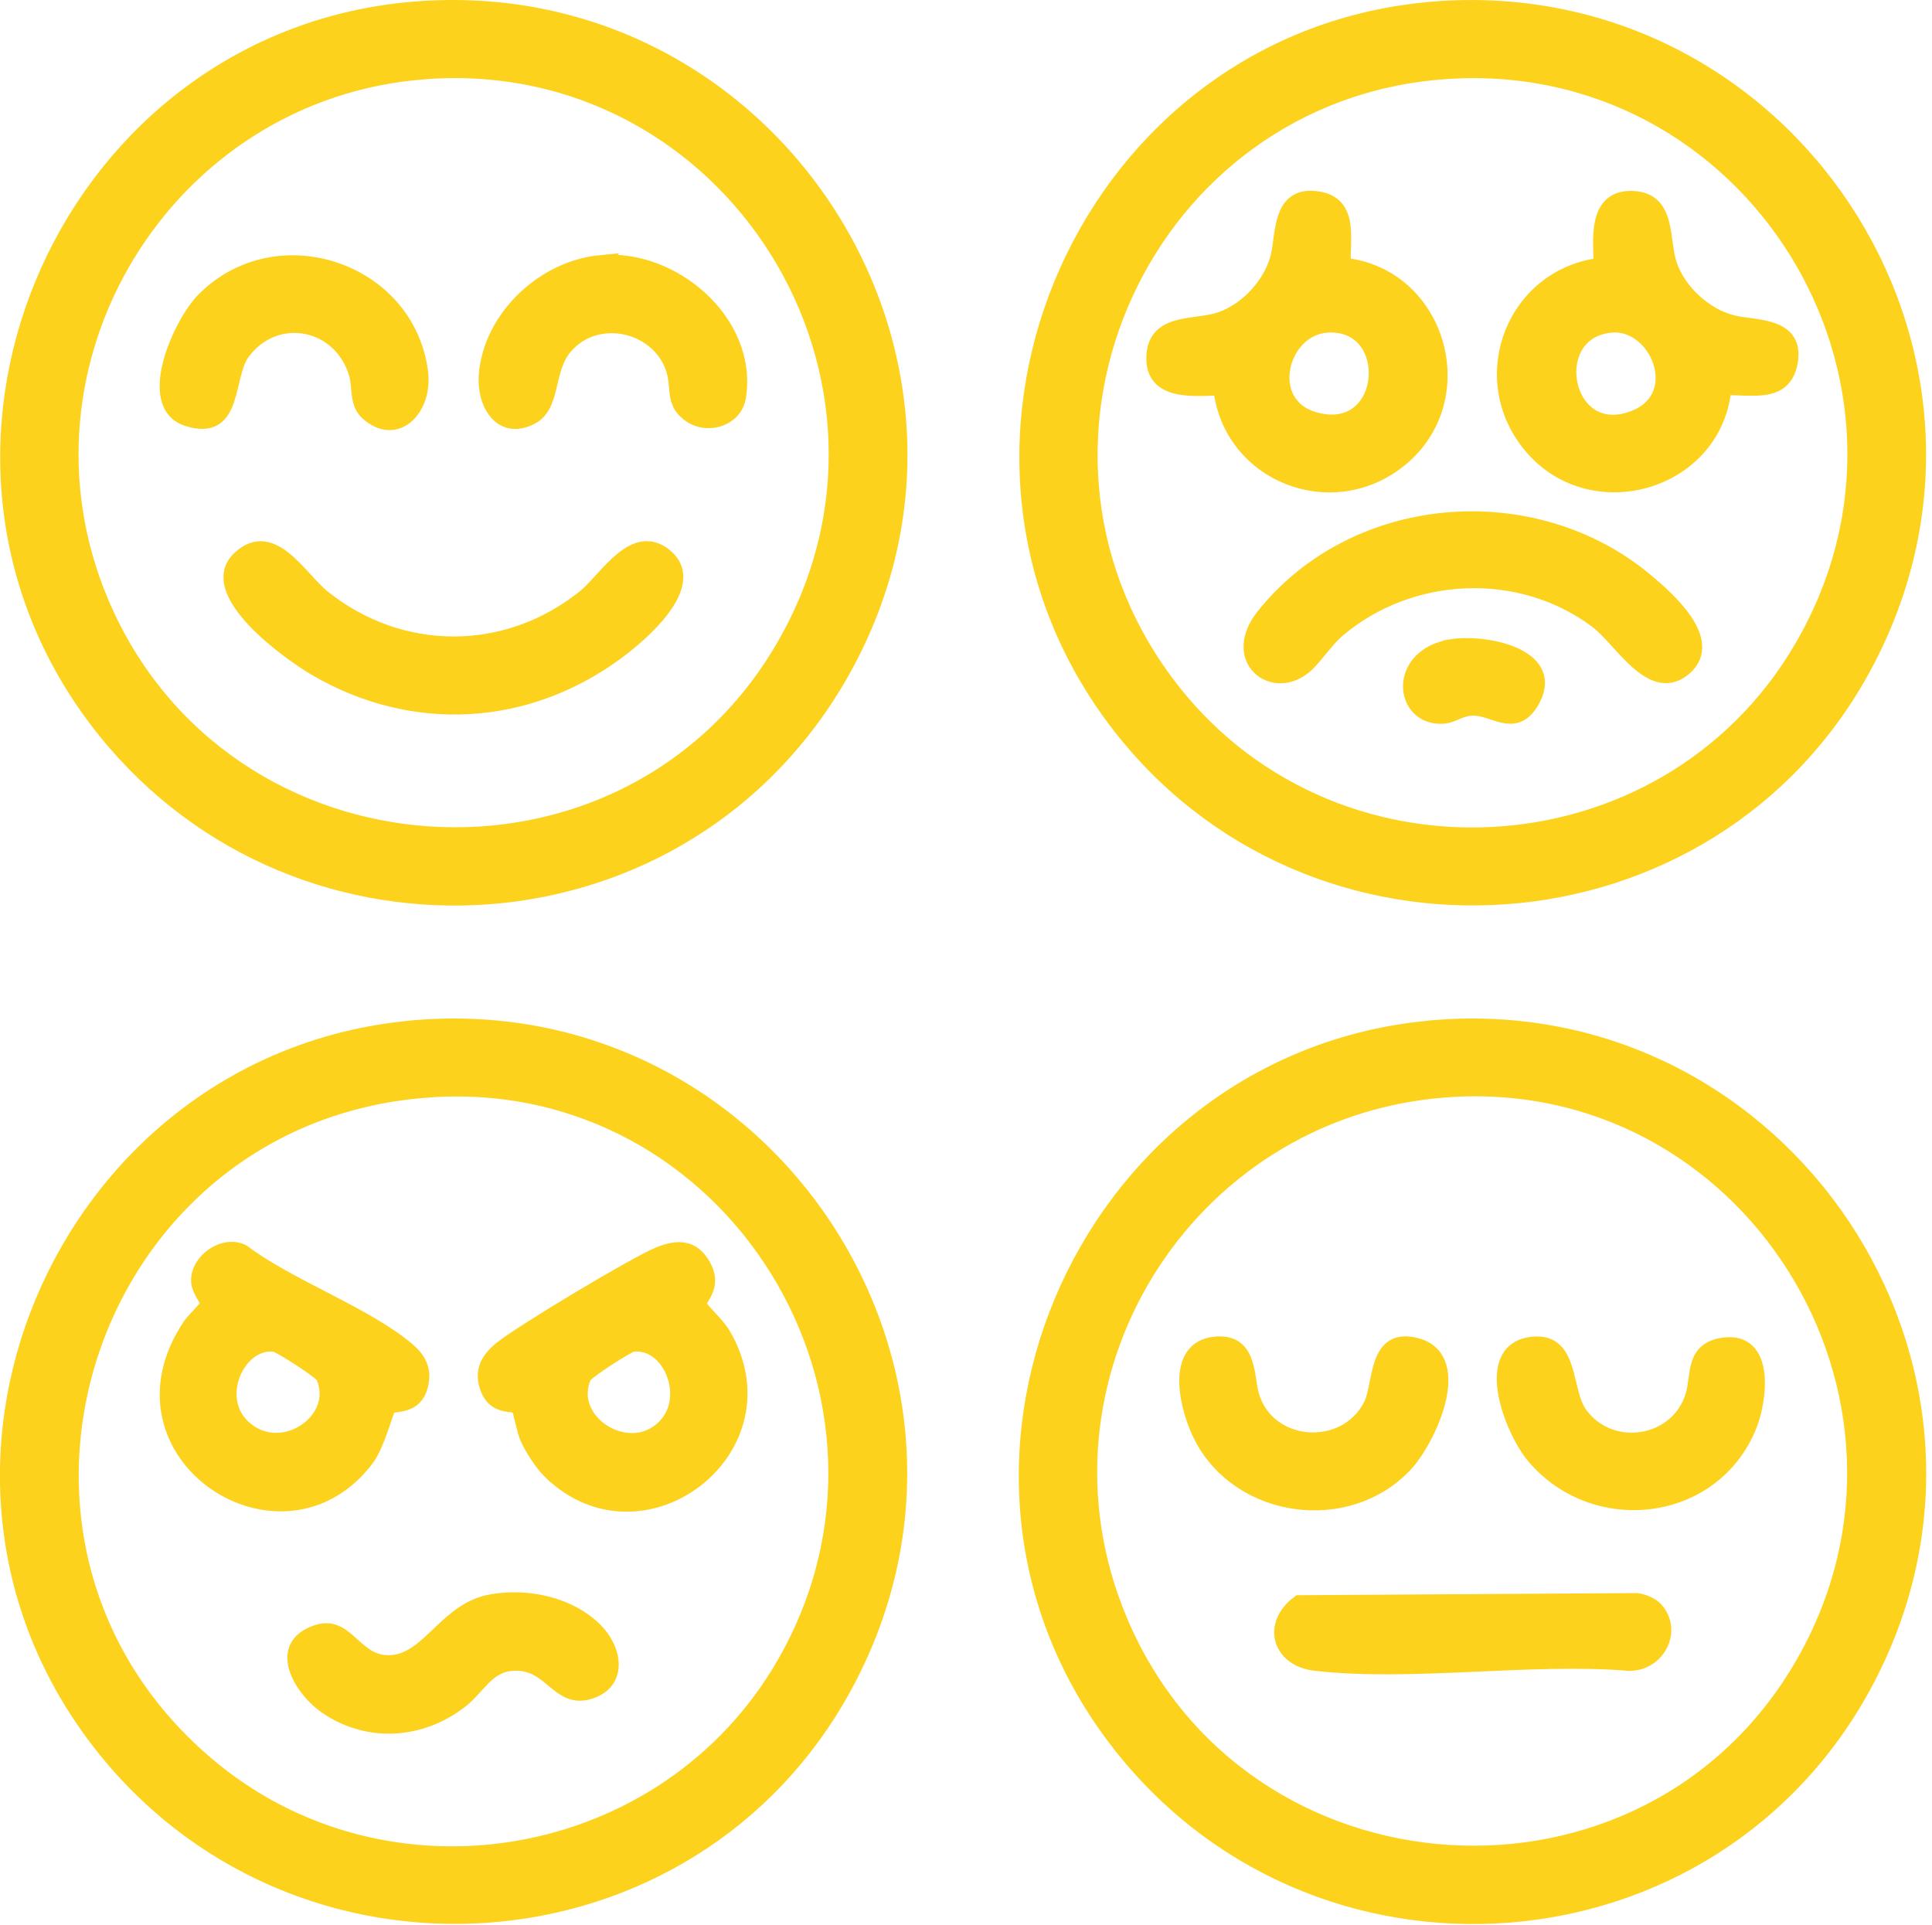
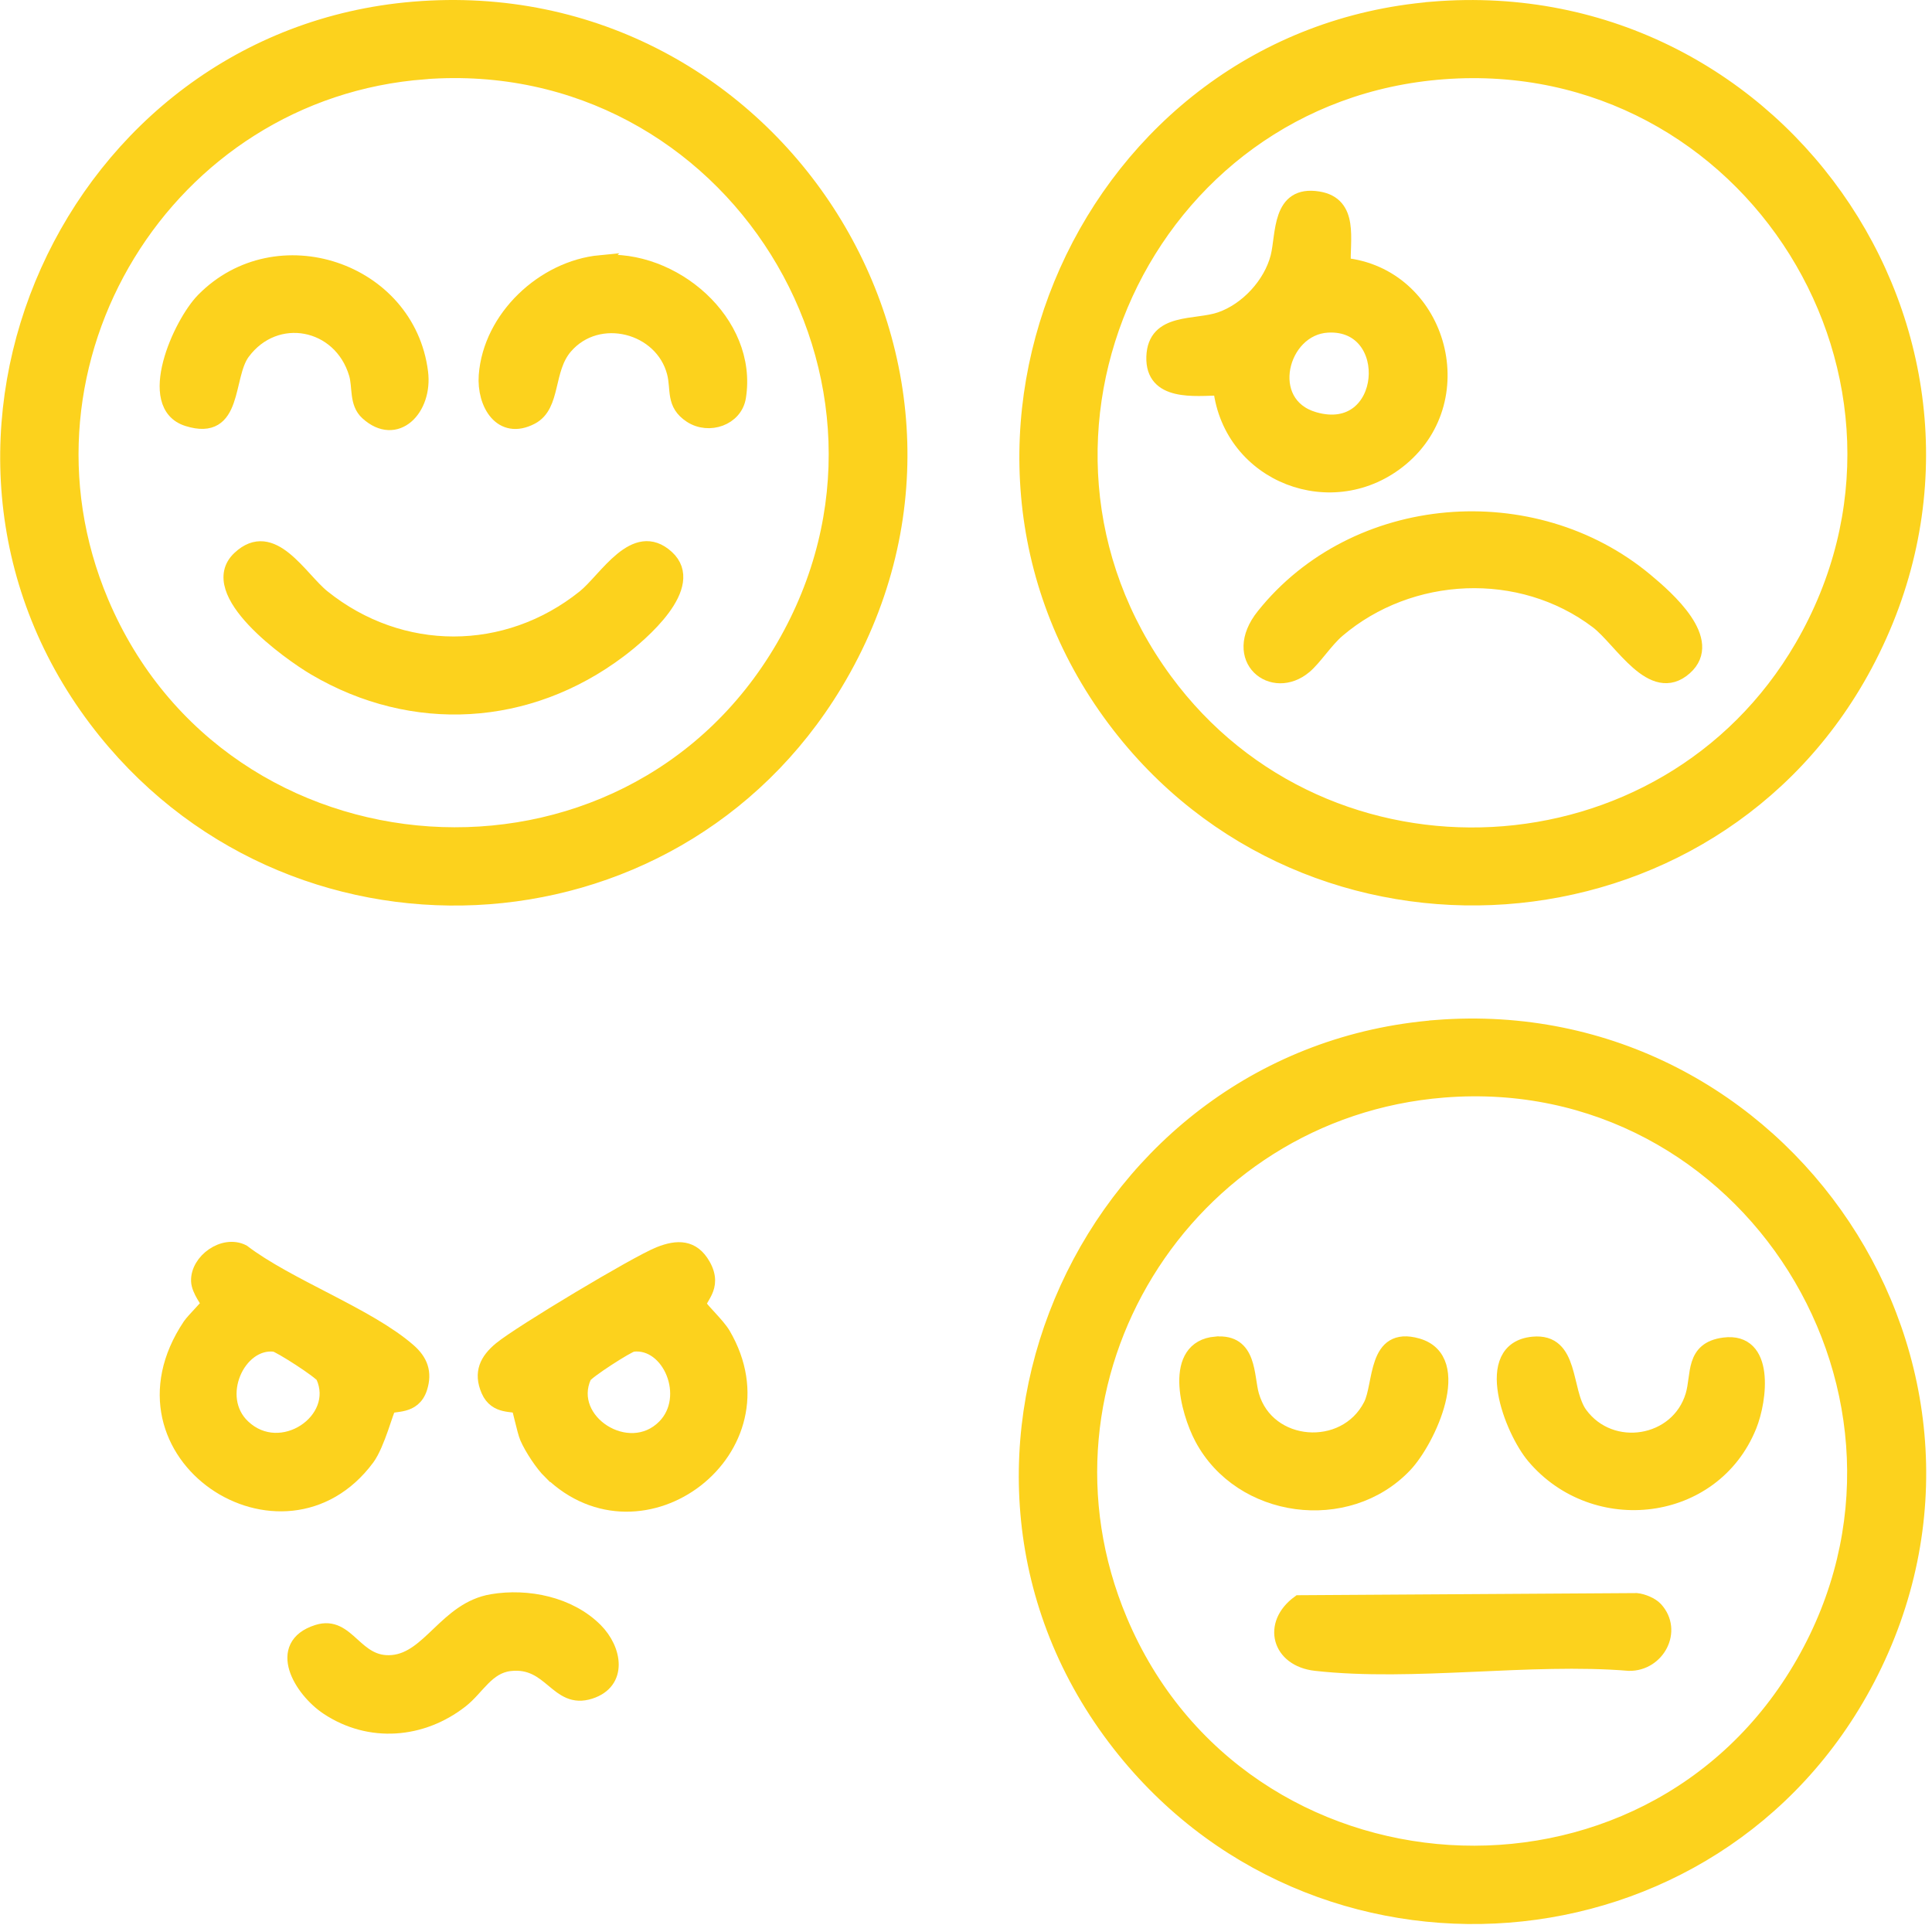
<svg xmlns="http://www.w3.org/2000/svg" width="272" height="271" viewBox="0 0 272 271" fill="none">
  <g clip-path="url(#clip0_158_167)">
    <path d="M58.25 1.23C109.24 -3 144.21 52.15 117.62 96.29C94.63 134.44 40.28 136.82 13.49 101.33C-15.94 62.34 9.87 5.24 58.25 1.23ZM59.82 10.16C23.4 12.86 0.03 50.98 14.3 84.76C31.41 125.25 88.15 129.09 110.26 91.03C132.06 53.51 102.93 6.95 59.83 10.15L59.82 10.16Z" fill="#FCD21D" stroke="#FCD21D" stroke-width="2" stroke-miterlimit="10" />
-     <path d="M58.77 144.6C108.17 140.73 142.67 193.13 119.18 237.03C97.56 277.43 41.03 281.21 13.48 244.71C-16.14 205.47 10.12 148.42 58.77 144.61V144.6ZM60.35 153.52C12.4 156.89 -7.68 216.73 28.93 248.16C54.32 269.96 93.94 262.98 110.45 234.06C131.69 196.86 102.99 150.52 60.35 153.51V153.52Z" fill="#FCD21D" stroke="#FCD21D" stroke-width="2" stroke-miterlimit="10" />
    <path d="M201.66 1.23C251.34 -2.87 286.23 49.48 262.6 93.66C241.03 133.96 184.27 137.88 156.9 101.34C127.66 62.31 153.24 5.23 201.66 1.24V1.23ZM203.24 10.16C161.31 13.28 139 61.67 164.04 95.77C186.75 126.68 234.42 124.18 253.67 91.04C275.47 53.52 246.4 6.95 203.24 10.16Z" fill="#FCD21D" stroke="#FCD21D" stroke-width="2" stroke-miterlimit="10" />
    <path d="M202.19 144.6C251.16 140.77 285.86 192.53 262.98 236.36C241.62 277.28 184.7 281.55 156.9 244.71C127.3 205.5 153.6 148.41 202.19 144.61V144.6ZM203.24 153.53C166.8 156.44 143.43 194.16 157.72 228.13C174.82 268.79 231.94 272.47 253.87 234.07C275.26 196.61 246.09 150.1 203.24 153.53Z" fill="#FCD21D" stroke="#FCD21D" stroke-width="2" stroke-miterlimit="10" />
    <path d="M93.91 78.44C98.31 82.46 90.3 89.29 87.2 91.62C74.38 101.27 58.16 102.24 44.34 94.12C40.66 91.96 28.62 83.33 33.69 78.57C38.34 74.2 42.25 81.45 45.49 84.04C56.42 92.8 71.31 92.8 82.24 84.04C85.31 81.58 89.36 74.29 93.91 78.44Z" fill="#FCD21D" stroke="#FCD21D" stroke-width="2" stroke-miterlimit="10" />
    <path d="M84.5 36.93C94.72 35.95 105.72 45.34 104.02 55.92C103.53 58.94 99.8 60.21 97.25 58.55C94.7 56.89 95.5 54.87 94.9 52.5C93.21 45.86 84.21 43.52 79.62 48.84C76.85 52.05 78.03 57.08 74.84 58.76C70.54 61.02 68.11 56.83 68.4 52.86C69.01 44.7 76.49 37.69 84.51 36.92L84.5 36.93Z" fill="#FCD21D" stroke="#FCD21D" stroke-width="2" stroke-miterlimit="10" />
    <path d="M51.69 58.15C50.13 56.73 50.66 54.47 50.12 52.64C47.91 45.19 38.8 43.44 34.2 49.66C31.72 53.01 33.31 61.2 26.4 59.02C20.17 57.06 25.34 45.54 28.6 42.22C38.96 31.68 57.45 37.88 59.27 52.41C59.92 57.57 55.78 61.88 51.69 58.15Z" fill="#FCD21D" stroke="#FCD21D" stroke-width="2" stroke-miterlimit="10" />
    <path d="M77.45 207.27C76.32 206.16 74.82 203.88 74.18 202.4C73.77 201.44 73.14 198.24 72.97 198.09C72.37 197.58 69.82 198.29 68.73 195.77C67.64 193.25 68.53 191.49 70.47 189.89C73.22 187.62 89.56 177.82 92.82 176.52C95.38 175.5 97.54 175.5 99.02 178.09C100.91 181.39 98.09 182.86 98.53 183.83C98.8 184.43 101.05 186.49 101.86 187.86C111.31 204.02 90.41 219.89 77.46 207.26L77.45 207.27ZM89.08 189.31C88.44 189.38 82.57 193.14 82.27 193.81C79.46 200.06 88.51 205.89 93.51 200.85C97.63 196.7 94.26 188.7 89.08 189.31Z" fill="#FCD21D" stroke="#FCD21D" stroke-width="2" stroke-miterlimit="10" />
    <path d="M54.77 198.1C54.47 198.36 53.2 203.35 51.74 205.32C39.87 221.31 14.55 204.78 26.71 186.6C27.2 185.87 29.33 183.78 29.33 183.58C29.33 183.34 27.95 181.68 27.9 180.37C27.79 177.5 31.49 174.84 34.2 176.21C40.57 181.07 51.81 185.11 57.56 190.13C59.23 191.59 59.86 193.22 59.16 195.42C58.24 198.3 55.41 197.55 54.76 198.11L54.77 198.1ZM38.66 189.31C33.56 188.72 29.88 196.72 34.24 200.84C39.55 205.87 48.23 199.95 45.47 193.81C45.17 193.13 39.3 189.38 38.66 189.31Z" fill="#FCD21D" stroke="#FCD21D" stroke-width="2" stroke-miterlimit="10" />
    <path d="M69.25 225.44C74.29 224.59 80.18 225.8 83.86 229.49C86.59 232.23 87.38 236.82 83.08 238.2C78.36 239.72 77.6 233.63 71.82 234.27C68.58 234.63 67.23 237.67 64.92 239.47C59.4 243.78 52.05 244.39 46.11 240.45C42.35 237.95 38.58 231.68 44.68 229.74C49.06 228.34 49.98 234.48 55.24 234.01C60.5 233.54 62.83 226.53 69.26 225.44H69.25Z" fill="#FCD21D" stroke="#FCD21D" stroke-width="2" stroke-miterlimit="10" />
-     <path d="M242.76 54.66C241.47 68.24 223.7 73.24 215.2 62.47C207.58 52.81 213.27 38.74 225.37 37.29C225.29 33.69 224.51 27.71 229.8 27.88C235.09 28.05 233.91 33.83 235.12 37.3C236.41 41.03 240.02 44.37 243.87 45.36C247.02 46.16 253.15 45.52 252.08 51.1C251.16 55.91 246.37 54.46 242.75 54.67L242.76 54.66ZM226.84 45.83C217.09 46.7 220.2 62.91 230.26 58.7C237.61 55.62 233.23 45.26 226.84 45.83Z" fill="#FCD21D" stroke="#FCD21D" stroke-width="2" stroke-miterlimit="10" />
    <path d="M189.18 37.29C202.52 38.65 207.66 55.96 197.29 64.61C187.71 72.59 173.23 67.01 171.8 54.67C168.2 54.75 162.22 55.53 162.39 50.24C162.56 44.95 168.34 46.13 171.81 44.92C175.54 43.63 178.88 40.03 179.87 36.17C180.67 33.02 179.99 27.03 185.61 27.95C190.35 28.73 189.01 33.8 189.18 37.29ZM186.93 45.83C180.26 46.18 177.55 56.85 185.04 59C195.63 62.05 196.81 45.3 186.93 45.83Z" fill="#FCD21D" stroke="#FCD21D" stroke-width="2" stroke-miterlimit="10" />
    <path d="M183.72 93.84C179.18 97.68 172.97 92.79 177.86 86.67C190.82 70.45 215.88 68.48 231.72 81.68C234.72 84.18 241.6 90.17 237.24 94.04C232.61 98.15 228.24 90.08 224.84 87.51C214.07 79.36 198.53 80.1 188.36 88.76C186.7 90.17 185.09 92.69 183.72 93.84Z" fill="#FCD21D" stroke="#FCD21D" stroke-width="2" stroke-miterlimit="10" />
-     <path d="M204.26 91C208.8 90.23 219.14 92.1 215.89 98.42C213.58 102.89 210.6 99.98 207.81 99.77C205.68 99.61 204.71 100.82 203.08 100.9C197.28 101.19 196.35 92.34 204.26 91.01V91Z" fill="#FCD21D" stroke="#FCD21D" stroke-width="2" stroke-miterlimit="10" />
    <path d="M233.12 226.53C235.9 229.58 233.4 234.3 229.35 234.24C215.36 233.09 198.91 235.78 185.22 234.24C180.04 233.66 178.67 228.65 182.87 225.59L230.42 225.29C231.3 225.38 232.54 225.89 233.12 226.53Z" fill="#FCD21D" stroke="#FCD21D" stroke-width="2" stroke-miterlimit="10" />
    <path d="M171.17 189.18C176.05 188.75 175.5 193.79 176.27 196.45C178.47 204.05 189.33 204.89 192.94 197.85C194.44 194.93 193.45 187.67 199.56 189.41C206.44 191.38 201.13 202.84 197.77 206.35C189.66 214.83 174.69 212.83 169.18 202.48C167.16 198.69 164.8 189.73 171.16 189.17L171.17 189.18Z" fill="#FCD21D" stroke="#FCD21D" stroke-width="2" stroke-miterlimit="10" />
    <path d="M215.81 189.19C221.42 188.64 220.15 195.85 222.5 199.07C226.81 204.96 236.22 203.41 238.29 196.45C239.15 193.56 238.2 189.9 242.72 189.31C248.87 188.51 247.83 197.05 246.31 200.79C241.22 213.33 224.52 215.24 215.94 205.11C212.8 201.41 208.34 189.92 215.81 189.19Z" fill="#FCD21D" stroke="#FCD21D" stroke-width="2" stroke-miterlimit="10" />
  </g>
  <defs>
    <clipPath id="clip0_158_167">
      <rect width="271.18" height="270.88" fill="white" />
    </clipPath>
  </defs>
</svg>